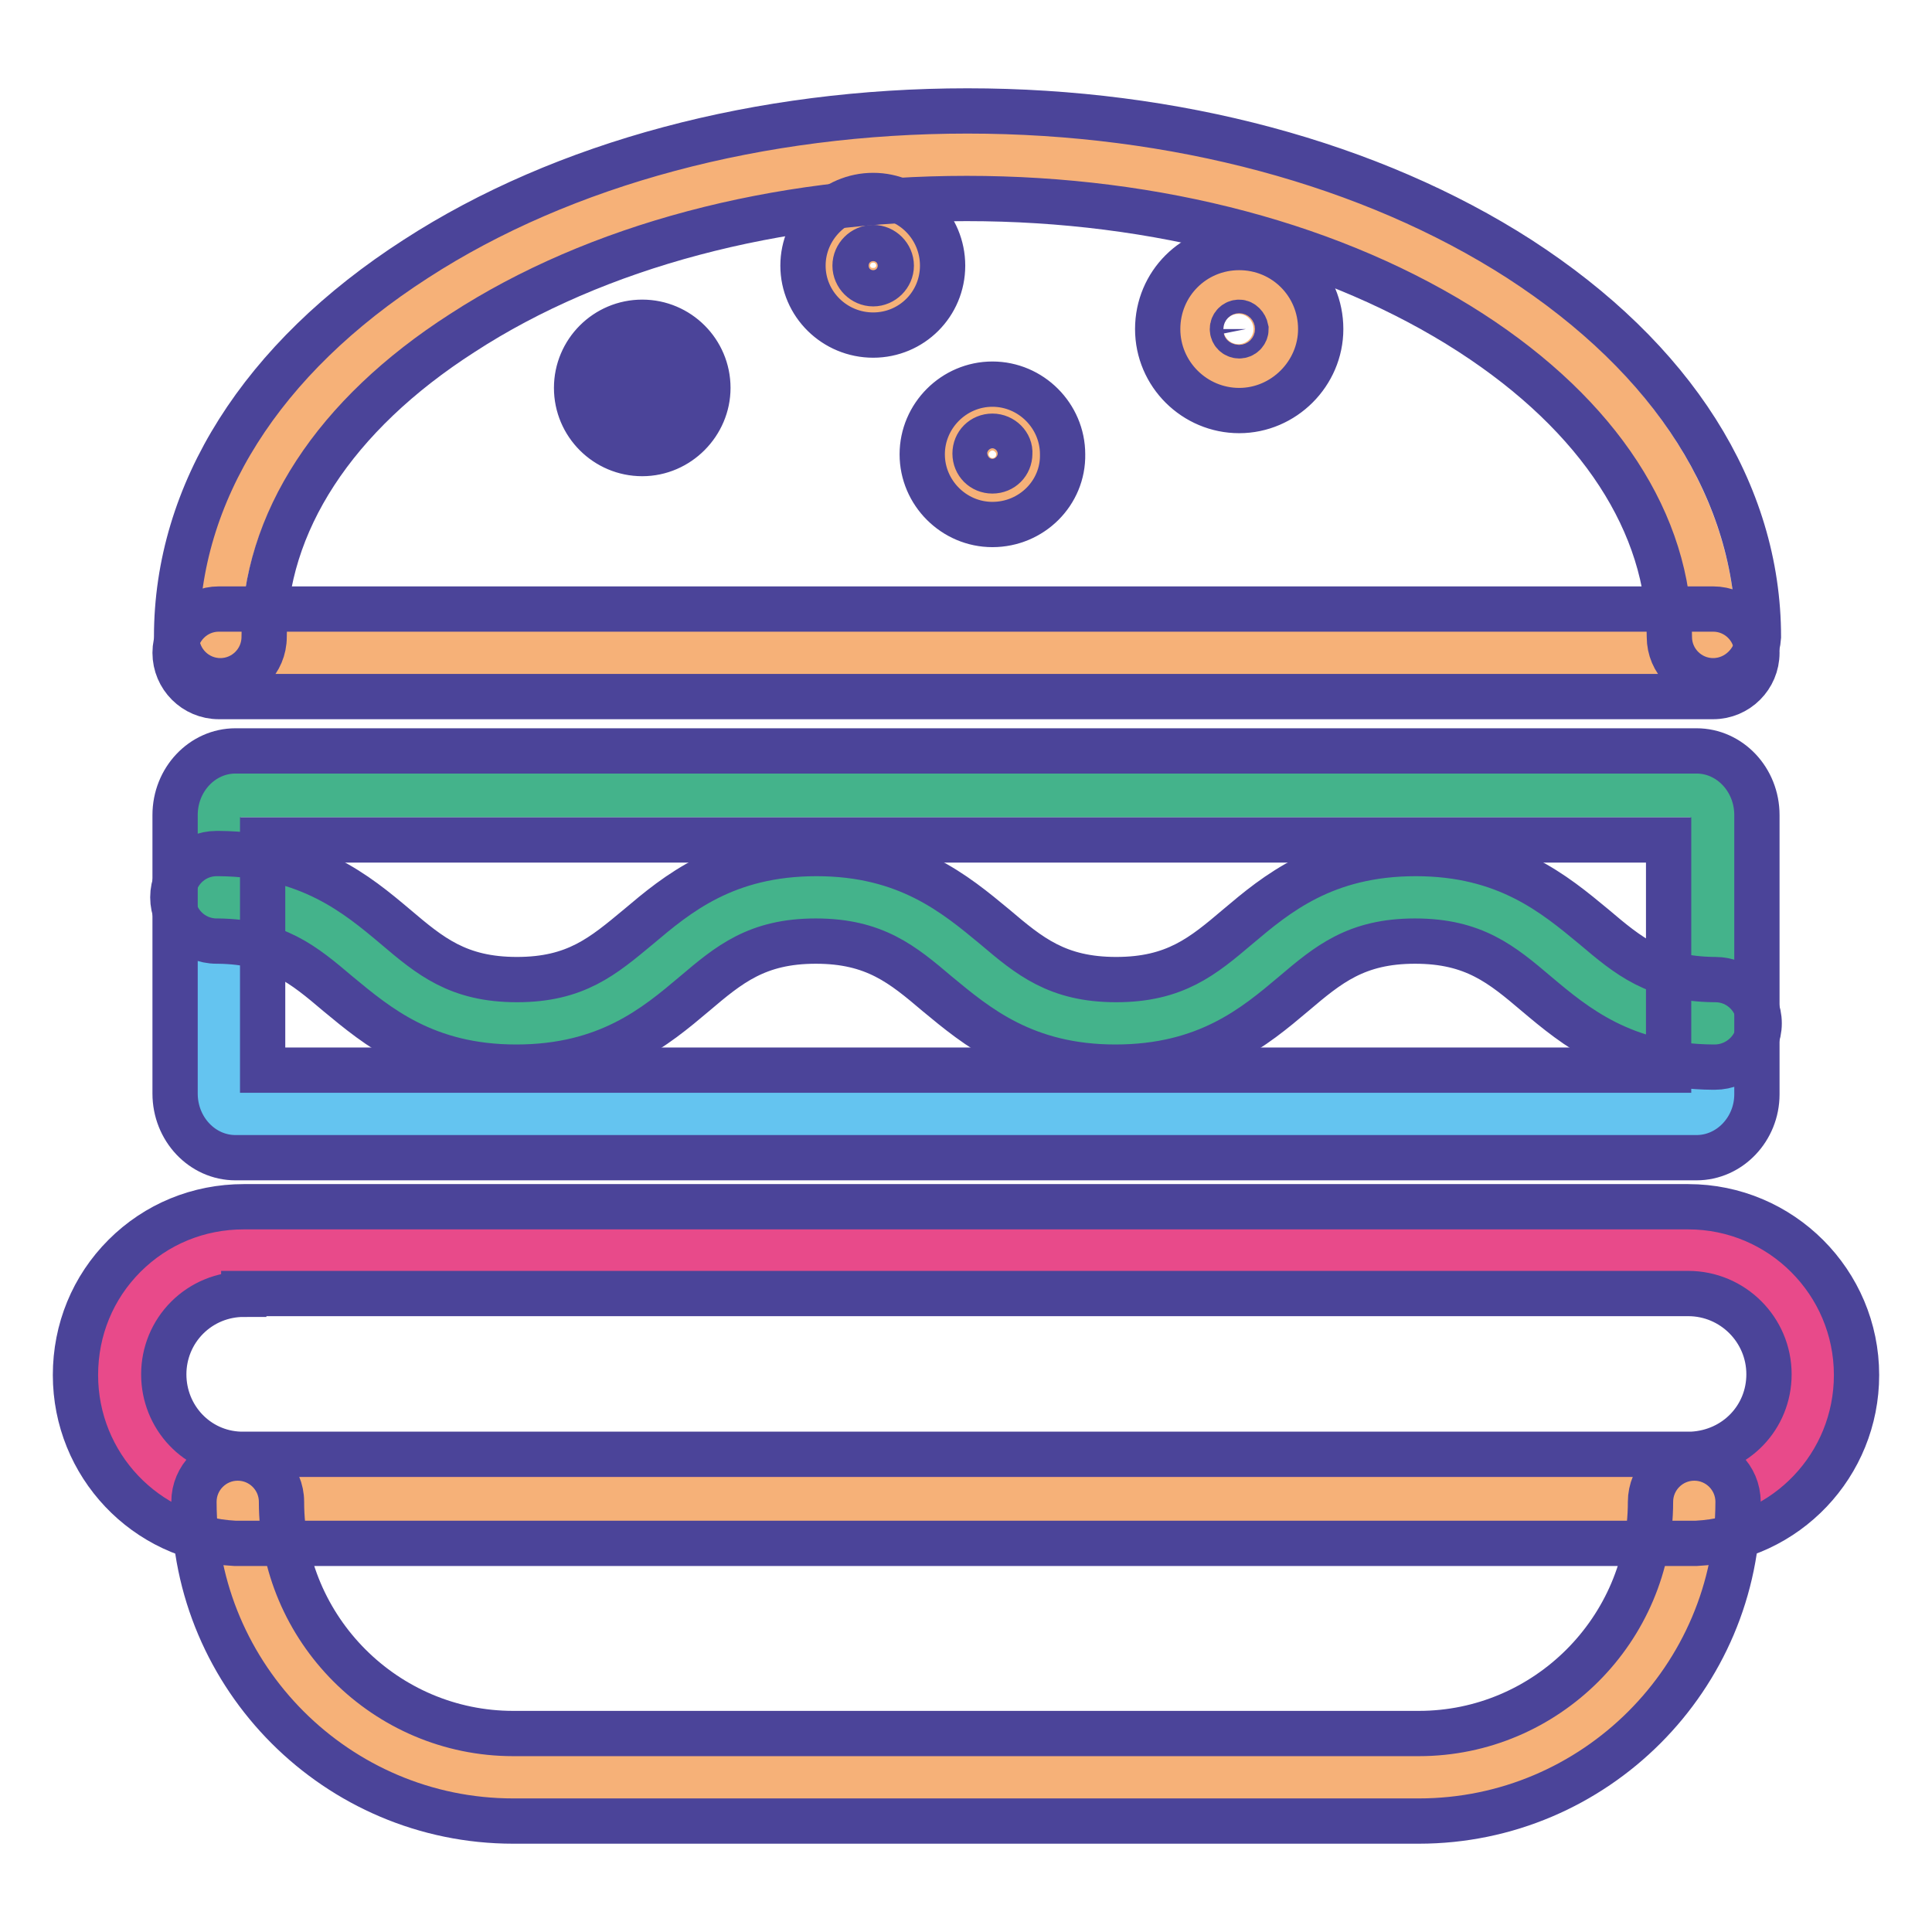
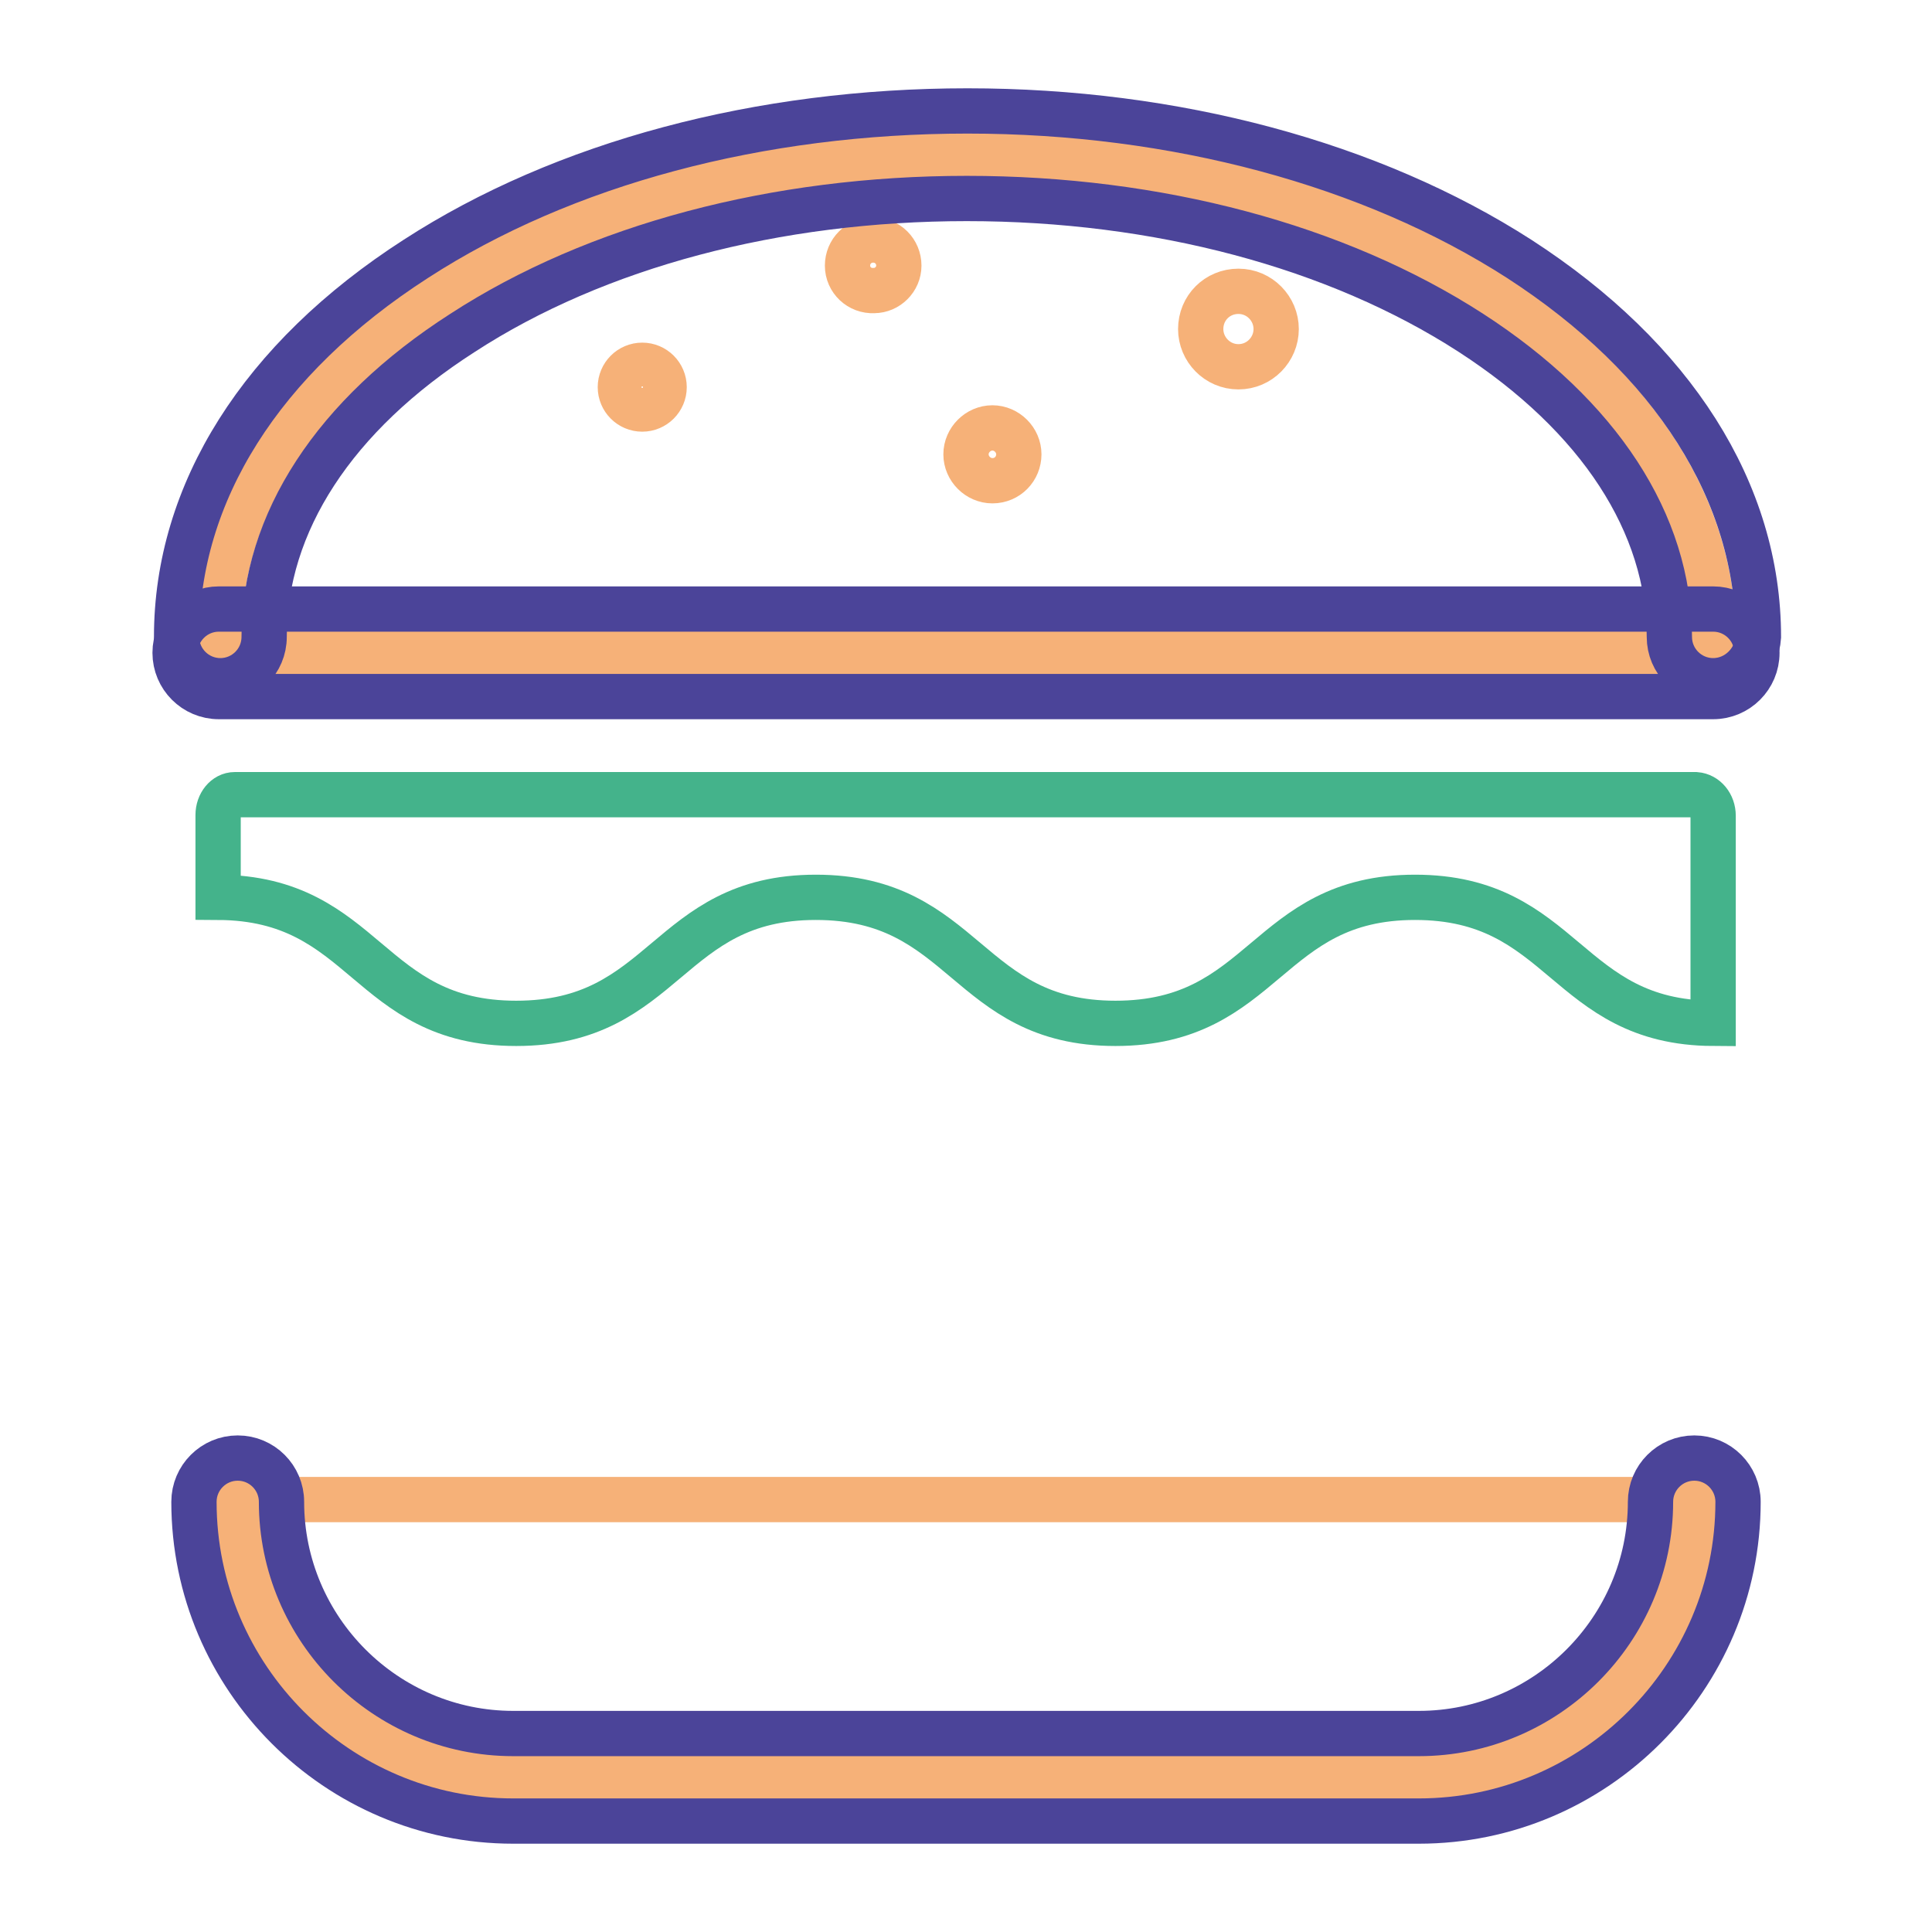
<svg xmlns="http://www.w3.org/2000/svg" version="1.1" x="0px" y="0px" viewBox="0 0 256 256" enable-background="new 0 0 256 256" xml:space="preserve">
  <g>
-     <path stroke-width="6" fill-opacity="0" stroke="#e84a8a" d="M223.7,165.7c9.1,0,16.5,7.4,16.5,16.5c0,8.8-7,16-15.7,16.5c-0.3,0-0.5,0-0.8,0H32.3c-0.3,0-0.5,0-0.8,0 c-8.7-0.4-15.7-7.6-15.7-16.5c0-4.5,1.8-8.7,4.8-11.7s7.1-4.8,11.7-4.8H223.7L223.7,165.7z" />
-     <path stroke-width="6" fill-opacity="0" stroke="#64c4f0" d="M227,135.6v9.4c0,1.5-1,2.6-2.2,2.6H31.2c-1.2,0-2.2-1.2-2.2-2.6v-26c19.6,0.1,19.7,16.7,39.5,16.7 c19.8,0,19.8-16.7,39.7-16.7c19.8,0,19.8,16.7,39.7,16.7c19.8,0,19.8-16.7,39.7-16.7C207.3,118.9,207.3,135.5,227,135.6z" />
    <path stroke-width="6" fill-opacity="0" stroke="#44b38b" d="M227,108.1v27.5c-19.6-0.1-19.7-16.7-39.5-16.7c-19.8,0-19.8,16.7-39.7,16.7c-19.8,0-19.8-16.7-39.7-16.7 c-19.8,0-19.8,16.7-39.7,16.7c-19.8,0-19.8-16.6-39.5-16.7v-10.9c0-1.5,1-2.7,2.2-2.7h193.6C226,105.4,227,106.6,227,108.1z" />
    <path stroke-width="6" fill-opacity="0" stroke="#f6b178" d="M227,84.4v2.1H29v-2.1c0-35.3,44.3-63.9,99-63.9C182.7,20.5,227,49.1,227,84.4z M169.1,43.6 c0-2.7-2.2-5-5-5s-5,2.2-5,5c0,2.7,2.2,5,5,5S169.1,46.3,169.1,43.6z M135,60.2c0-1.9-1.6-3.5-3.5-3.5c-1.9,0-3.5,1.6-3.5,3.5 c0,0,0,0,0,0c0,1.9,1.6,3.5,3.5,3.5C133.5,63.7,135,62.1,135,60.2z M119.1,35.2c0-1.9-1.5-3.4-3.4-3.4c-1.9,0-3.4,1.5-3.4,3.4l0,0 c0,1.9,1.6,3.4,3.5,3.3C117.6,38.5,119.1,37,119.1,35.2z M88,51.3c0-1.6-1.3-2.9-2.9-2.9c-1.6,0-2.9,1.3-2.9,2.9 c0,1.6,1.3,2.9,2.9,2.9C86.7,54.2,88,52.9,88,51.3z M223.7,198.7c0.3,0,0.5,0,0.8,0l0,0.3c0,20.2-16.3,36.5-36.5,36.5H68 c-20.2,0-36.5-16.3-36.5-36.5l0-0.3c0.3,0,0.5,0,0.8,0H223.7L223.7,198.7z" />
    <path stroke-width="6" fill-opacity="0" stroke="#4b4499" d="M227,90.2c-3.2,0-5.8-2.6-5.8-5.8c0-15-9.3-29.3-26.3-40.3c-17.8-11.5-41.5-17.8-66.8-17.8 c-25.3,0-49.1,6.3-66.8,17.8c-17,10.9-26.3,25.2-26.3,40.3c0,3.2-2.6,5.8-5.8,5.8c-3.2,0-5.8-2.6-5.8-5.8c0,0,0,0,0,0 c0-19.1,11.2-36.9,31.7-50.1c19.6-12.7,45.6-19.6,73.1-19.6c27.5,0,53.5,7,73.1,19.6c20.4,13.2,31.7,30.9,31.7,50.1 C232.8,87.6,230.2,90.2,227,90.2L227,90.2z" />
    <path stroke-width="6" fill-opacity="0" stroke="#4b4499" d="M227,92.3H29c-3.2,0-5.8-2.6-5.8-5.8c0-3.2,2.6-5.8,5.8-5.8h198c3.2,0,5.8,2.6,5.8,5.8 C232.8,89.7,230.2,92.3,227,92.3L227,92.3z M188,241.3H68c-23.3,0-42.3-19-42.3-42.3c0-3.2,2.6-5.8,5.8-5.8c3.2,0,5.8,2.6,5.8,5.8 c0,0,0,0,0,0c0,16.9,13.8,30.7,30.7,30.7h120c16.9,0,30.7-13.8,30.7-30.7c0-3.2,2.6-5.8,5.8-5.8c3.2,0,5.8,2.6,5.8,5.8 C230.3,222.3,211.3,241.3,188,241.3z" />
-     <path stroke-width="6" fill-opacity="0" stroke="#4b4499" d="M223.7,204.5H32.3c-0.4,0-0.8,0-1.2,0C19.3,203.9,10,194.1,10,182.2c0-6,2.3-11.6,6.5-15.8 c4.2-4.2,9.8-6.5,15.8-6.5h191.4c12.3,0,22.3,10,22.3,22.3c0,11.9-9.3,21.7-21.2,22.3C224.5,204.5,224.1,204.5,223.7,204.5 L223.7,204.5z M32.3,171.5c-2.8,0-5.5,1.1-7.5,3.1c-2,2-3.1,4.7-3.1,7.5c0,5.7,4.4,10.4,10.1,10.6c0.2,0,0.4,0,0.5,0h191.4 c0.1,0,0.3,0,0.5,0c5.8-0.3,10.2-4.9,10.2-10.6c0-5.9-4.8-10.7-10.7-10.7H32.3L32.3,171.5z M224.8,153.4H31.2c-4.4,0-8-3.8-8-8.5 v-36.9c0-4.7,3.6-8.5,8-8.5h193.6c4.4,0,8,3.8,8,8.5V145C232.8,149.6,229.2,153.4,224.8,153.4z M34.8,141.8h186.3v-30.5H34.8V141.8 z" />
-     <path stroke-width="6" fill-opacity="0" stroke="#4b4499" d="M227.2,141.4H227c-11.9-0.1-18.3-5.4-23.4-9.7c-4.6-3.9-8.3-7-16.1-7c-7.8,0-11.5,3.1-16.1,7 c-5.1,4.3-11.5,9.7-23.6,9.7c-12,0-18.4-5.4-23.6-9.7c-4.6-3.9-8.3-7-16.1-7c-7.8,0-11.5,3.1-16.1,7c-5.1,4.3-11.5,9.7-23.6,9.7 c-12,0-18.4-5.4-23.6-9.7c-4.6-3.9-8.2-6.9-15.9-7h-0.2c-3.2,0-5.8-2.6-5.8-5.8s2.6-5.8,5.8-5.8H29c11.9,0.1,18.3,5.4,23.4,9.7 c4.6,3.9,8.3,7,16.1,7c7.8,0,11.4-3.1,16.1-7c5.1-4.3,11.5-9.7,23.6-9.7c12,0,18.4,5.4,23.6,9.7c4.6,3.9,8.3,7,16.1,7 c7.8,0,11.5-3.1,16.1-7c5.1-4.3,11.5-9.7,23.6-9.7c12,0,18.4,5.4,23.6,9.7c4.6,3.9,8.2,6.9,15.9,7h0.2c3.2,0,5.8,2.6,5.8,5.8 S230.4,141.4,227.2,141.4z M115.7,44.4c-5.1,0-9.3-4.1-9.3-9.2c0-5.1,4.2-9.3,9.3-9.3c5.1,0,9.2,4.2,9.2,9.3 C124.9,40.3,120.8,44.4,115.7,44.4z M115.7,32.8c-1.3,0-2.4,1.1-2.4,2.4c0,1.3,1.1,2.4,2.4,2.4c1.3,0,2.4-1.1,2.4-2.4 C118.1,33.9,117,32.8,115.7,32.8z M164.2,54.4c-5.9,0-10.8-4.8-10.8-10.8c0-6,4.8-10.8,10.8-10.8c6,0,10.8,4.8,10.8,10.8 C175,49.5,170.1,54.4,164.2,54.4L164.2,54.4z M164.2,42.7c-0.5,0-0.9,0.4-0.9,0.9c0,0.5,0.4,0.9,0.9,0.9c0.5,0,0.9-0.4,0.9-0.9 C165,43.1,164.6,42.7,164.2,42.7z M131.5,69.5c-5.1,0-9.3-4.2-9.3-9.3c0-5.1,4.2-9.3,9.3-9.3c5.1,0,9.3,4.2,9.3,9.3 C140.9,65.3,136.7,69.5,131.5,69.5z M131.5,57.8c-1.3,0-2.3,1-2.3,2.3c0,1.3,1,2.3,2.3,2.3c1.3,0,2.3-1,2.3-2.3 C133.9,58.9,132.8,57.8,131.5,57.8z M85.1,60.1c-4.8,0-8.7-3.9-8.7-8.7c0-4.8,3.9-8.7,8.7-8.7c4.8,0,8.7,3.9,8.7,8.7 C93.8,56.1,89.9,60.1,85.1,60.1z M85.1,48.4c-1.6,0-2.9,1.3-2.9,2.9c0,1.6,1.3,3,3,3c1.6,0,3-1.3,3-3 C88.1,49.7,86.7,48.4,85.1,48.4z" />
  </g>
</svg>